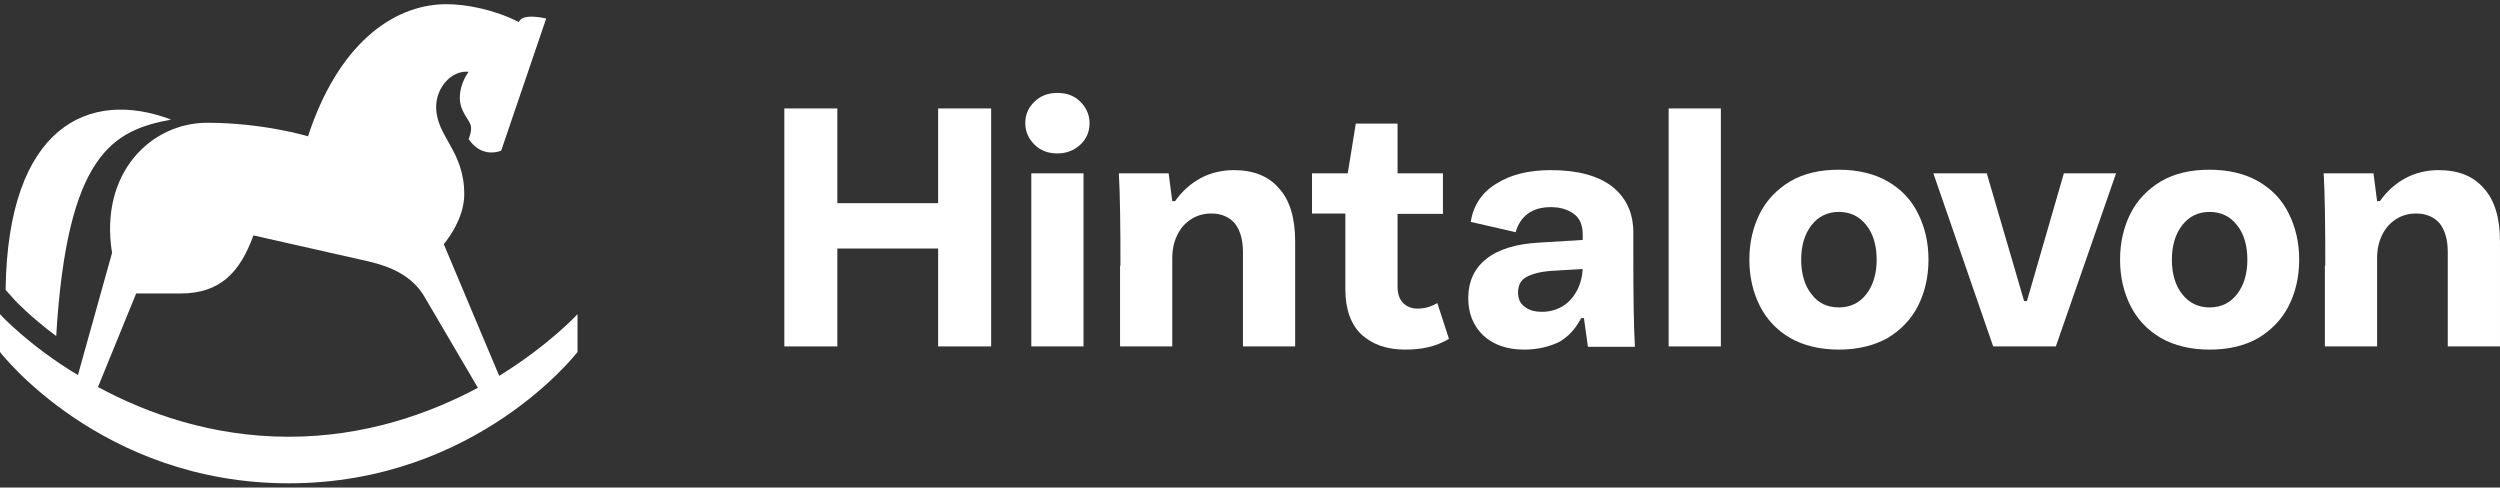
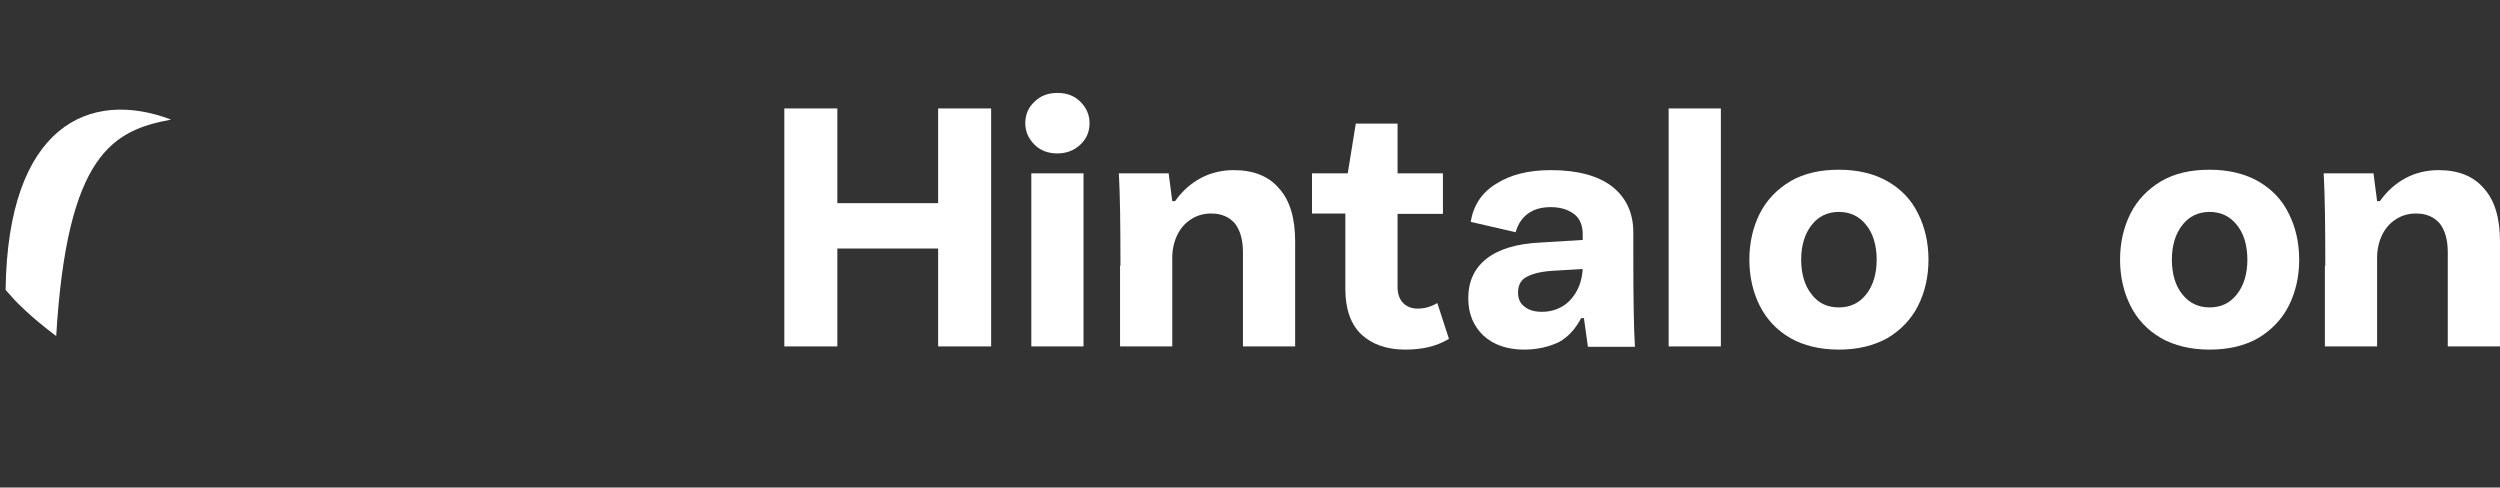
<svg xmlns="http://www.w3.org/2000/svg" width="200" height="39" viewBox="0 0 200 39" fill="none">
  <rect x="0" y="0" width="200" height="39" fill="#333333" stroke="none" />
  <path d="M62.746 27.713V8.676H66.987V16.253H75.051V8.676H79.292V27.713H75.051V19.882H66.987V27.713H62.746Z" fill="white" />
  <path d="M84.594 12.273C83.855 12.273 83.244 12.05 82.762 11.573C82.281 11.095 82.023 10.522 82.023 9.854C82.023 9.153 82.281 8.58 82.762 8.134C83.244 7.657 83.855 7.434 84.594 7.434C85.333 7.434 85.943 7.657 86.425 8.134C86.907 8.612 87.164 9.185 87.164 9.854C87.164 10.554 86.907 11.127 86.425 11.573C85.911 12.05 85.3 12.273 84.594 12.273ZM82.505 27.714V13.865H86.682V27.714H82.505Z" fill="white" />
  <path d="M89.636 21.251C89.636 17.972 89.604 15.52 89.508 13.865H93.492L93.781 16.093H94.006C94.584 15.266 95.291 14.661 96.062 14.247C96.833 13.833 97.733 13.61 98.697 13.61C100.271 13.61 101.492 14.088 102.327 15.075C103.195 16.03 103.612 17.462 103.612 19.309V27.713H99.436V20.168C99.436 19.181 99.211 18.417 98.793 17.876C98.343 17.367 97.733 17.08 96.897 17.08C96.287 17.08 95.741 17.239 95.259 17.558C94.777 17.876 94.424 18.29 94.166 18.831C93.909 19.372 93.781 19.977 93.781 20.646V27.713H89.604V21.251H89.636Z" fill="white" />
  <path d="M112.415 27.968C110.937 27.968 109.78 27.554 108.913 26.759C108.077 25.963 107.628 24.753 107.628 23.129V17.08H104.961V13.865H107.82L108.463 9.886H111.804V13.865H115.435V17.112H111.804V22.938C111.804 23.511 111.965 23.957 112.254 24.244C112.543 24.53 112.929 24.689 113.411 24.689C113.989 24.689 114.503 24.53 114.985 24.244L115.917 27.109C115.371 27.427 114.824 27.65 114.246 27.777C113.732 27.905 113.089 27.968 112.415 27.968Z" fill="white" />
  <path d="M121.927 27.968C120.577 27.968 119.485 27.586 118.682 26.854C117.879 26.09 117.461 25.103 117.461 23.861C117.461 22.524 117.943 21.474 118.907 20.709C119.871 19.945 121.284 19.5 123.212 19.404L126.875 19.181V21.505L124.176 21.665C123.212 21.728 122.537 21.919 122.087 22.174C121.638 22.429 121.445 22.843 121.445 23.416C121.445 23.893 121.606 24.275 121.959 24.53C122.312 24.816 122.762 24.944 123.373 24.944C123.983 24.944 124.529 24.785 125.011 24.498C125.493 24.212 125.879 23.766 126.168 23.225C126.457 22.683 126.618 22.015 126.618 21.283V18.767C126.618 18.035 126.393 17.462 125.911 17.112C125.429 16.762 124.818 16.571 124.079 16.571C123.34 16.571 122.73 16.73 122.248 17.08C121.766 17.43 121.445 17.908 121.252 18.576L117.654 17.749C117.879 16.412 118.553 15.393 119.71 14.693C120.867 13.96 122.312 13.61 124.079 13.61C126.2 13.61 127.838 14.056 128.963 14.915C130.087 15.807 130.666 17.017 130.666 18.608V20.518C130.666 23.734 130.698 26.122 130.794 27.745H127.035L126.714 25.453H126.489C126.039 26.313 125.461 26.949 124.722 27.363C123.919 27.745 122.987 27.968 121.927 27.968Z" fill="white" />
  <path d="M133.492 27.713V8.676H137.669V27.713H133.492Z" fill="white" />
  <path d="M147.114 27.968C145.604 27.968 144.287 27.65 143.226 27.045C142.134 26.408 141.331 25.549 140.785 24.466C140.238 23.384 139.949 22.142 139.949 20.773C139.949 19.404 140.238 18.163 140.785 17.08C141.331 15.998 142.166 15.138 143.226 14.502C144.319 13.865 145.604 13.578 147.114 13.578C148.624 13.578 149.941 13.897 151.001 14.502C152.094 15.138 152.897 15.966 153.443 17.08C153.989 18.163 154.279 19.404 154.279 20.773C154.279 22.142 153.989 23.384 153.443 24.466C152.897 25.549 152.062 26.408 151.001 27.045C149.909 27.65 148.624 27.968 147.114 27.968ZM147.114 24.594C148.013 24.594 148.752 24.243 149.299 23.543C149.845 22.843 150.134 21.919 150.134 20.773C150.134 19.627 149.845 18.672 149.299 18.004C148.752 17.303 148.013 16.953 147.114 16.953C146.214 16.953 145.475 17.303 144.929 18.004C144.383 18.704 144.094 19.627 144.094 20.773C144.094 21.919 144.383 22.875 144.929 23.543C145.443 24.243 146.182 24.594 147.114 24.594Z" fill="white" />
-   <path d="M159.455 27.714L154.668 13.865H158.941L161.929 24.084H162.154L165.11 13.865H169.286L164.467 27.714H159.455Z" fill="white" />
  <path d="M176.77 27.968C175.26 27.968 173.943 27.65 172.883 27.045C171.79 26.408 170.987 25.549 170.441 24.466C169.895 23.384 169.605 22.142 169.605 20.773C169.605 19.404 169.895 18.163 170.441 17.08C170.987 15.998 171.822 15.138 172.883 14.502C173.975 13.865 175.26 13.578 176.77 13.578C178.28 13.578 179.597 13.897 180.658 14.502C181.75 15.138 182.553 15.966 183.099 17.08C183.646 18.163 183.935 19.404 183.935 20.773C183.935 22.142 183.646 23.384 183.099 24.466C182.553 25.549 181.718 26.408 180.658 27.045C179.597 27.65 178.312 27.968 176.77 27.968ZM176.77 24.594C177.67 24.594 178.409 24.243 178.955 23.543C179.501 22.843 179.79 21.919 179.79 20.773C179.79 19.627 179.501 18.672 178.955 18.004C178.409 17.303 177.67 16.953 176.77 16.953C175.871 16.953 175.132 17.303 174.585 18.004C174.039 18.704 173.75 19.627 173.75 20.773C173.75 21.919 174.039 22.875 174.585 23.543C175.132 24.243 175.871 24.594 176.77 24.594Z" fill="white" />
  <path d="M186.023 21.251C186.023 17.972 185.991 15.52 185.895 13.865H189.878L190.168 16.093H190.393C190.971 15.266 191.678 14.661 192.449 14.247C193.22 13.833 194.119 13.61 195.083 13.61C196.658 13.61 197.878 14.088 198.714 15.075C199.581 16.03 199.999 17.462 199.999 19.309V27.713H195.822V20.168C195.822 19.181 195.597 18.417 195.18 17.876C194.73 17.367 194.119 17.08 193.284 17.08C192.674 17.08 192.127 17.239 191.646 17.558C191.164 17.876 190.81 18.29 190.553 18.831C190.296 19.372 190.168 19.977 190.168 20.646V27.713H185.991V21.251H186.023Z" fill="white" />
  <path d="M4.497 26.886C5.365 12.242 9.092 10.427 13.686 9.567C7.132 7.084 0.61 10.077 0.449 23.193L1.22 24.053C1.252 24.084 2.409 25.326 4.497 26.886Z" fill="white" />
-   <path d="M39.936 30.07L35.502 19.532C35.502 19.532 37.141 17.653 37.141 15.552C37.141 12.018 34.892 10.936 34.892 8.548C34.892 6.957 36.177 5.588 37.494 5.747C37.494 5.747 36.787 6.606 36.787 7.848C36.787 8.803 37.365 9.376 37.59 9.854C37.719 10.108 37.751 10.459 37.494 11.127C37.494 11.127 37.944 11.891 38.747 12.114C39.454 12.337 40.096 12.05 40.096 12.05L43.695 1.481C43.695 1.481 41.767 1.003 41.51 1.767C39.582 0.78 37.333 0.335 35.727 0.335C31.325 0.335 26.988 3.709 24.642 10.904C24.642 10.904 21.076 9.822 16.578 9.822C12.08 9.822 7.936 13.833 8.964 20.232L6.233 30.006C2.217 27.586 0 25.135 0 25.135V28.159C0 28.159 8.064 38.665 23.1 38.665C38.136 38.665 46.201 28.159 46.201 28.159V25.135C46.201 25.135 43.952 27.586 39.936 30.07ZM7.839 30.961L10.892 23.479H14.426C17.639 23.479 19.213 21.76 20.273 18.831L29.43 20.901C31.229 21.315 32.996 22.047 33.992 23.798L38.233 31.024C34.345 33.094 29.205 34.94 23.1 34.94C16.932 34.94 11.727 33.062 7.839 30.961Z" fill="white" />
</svg>